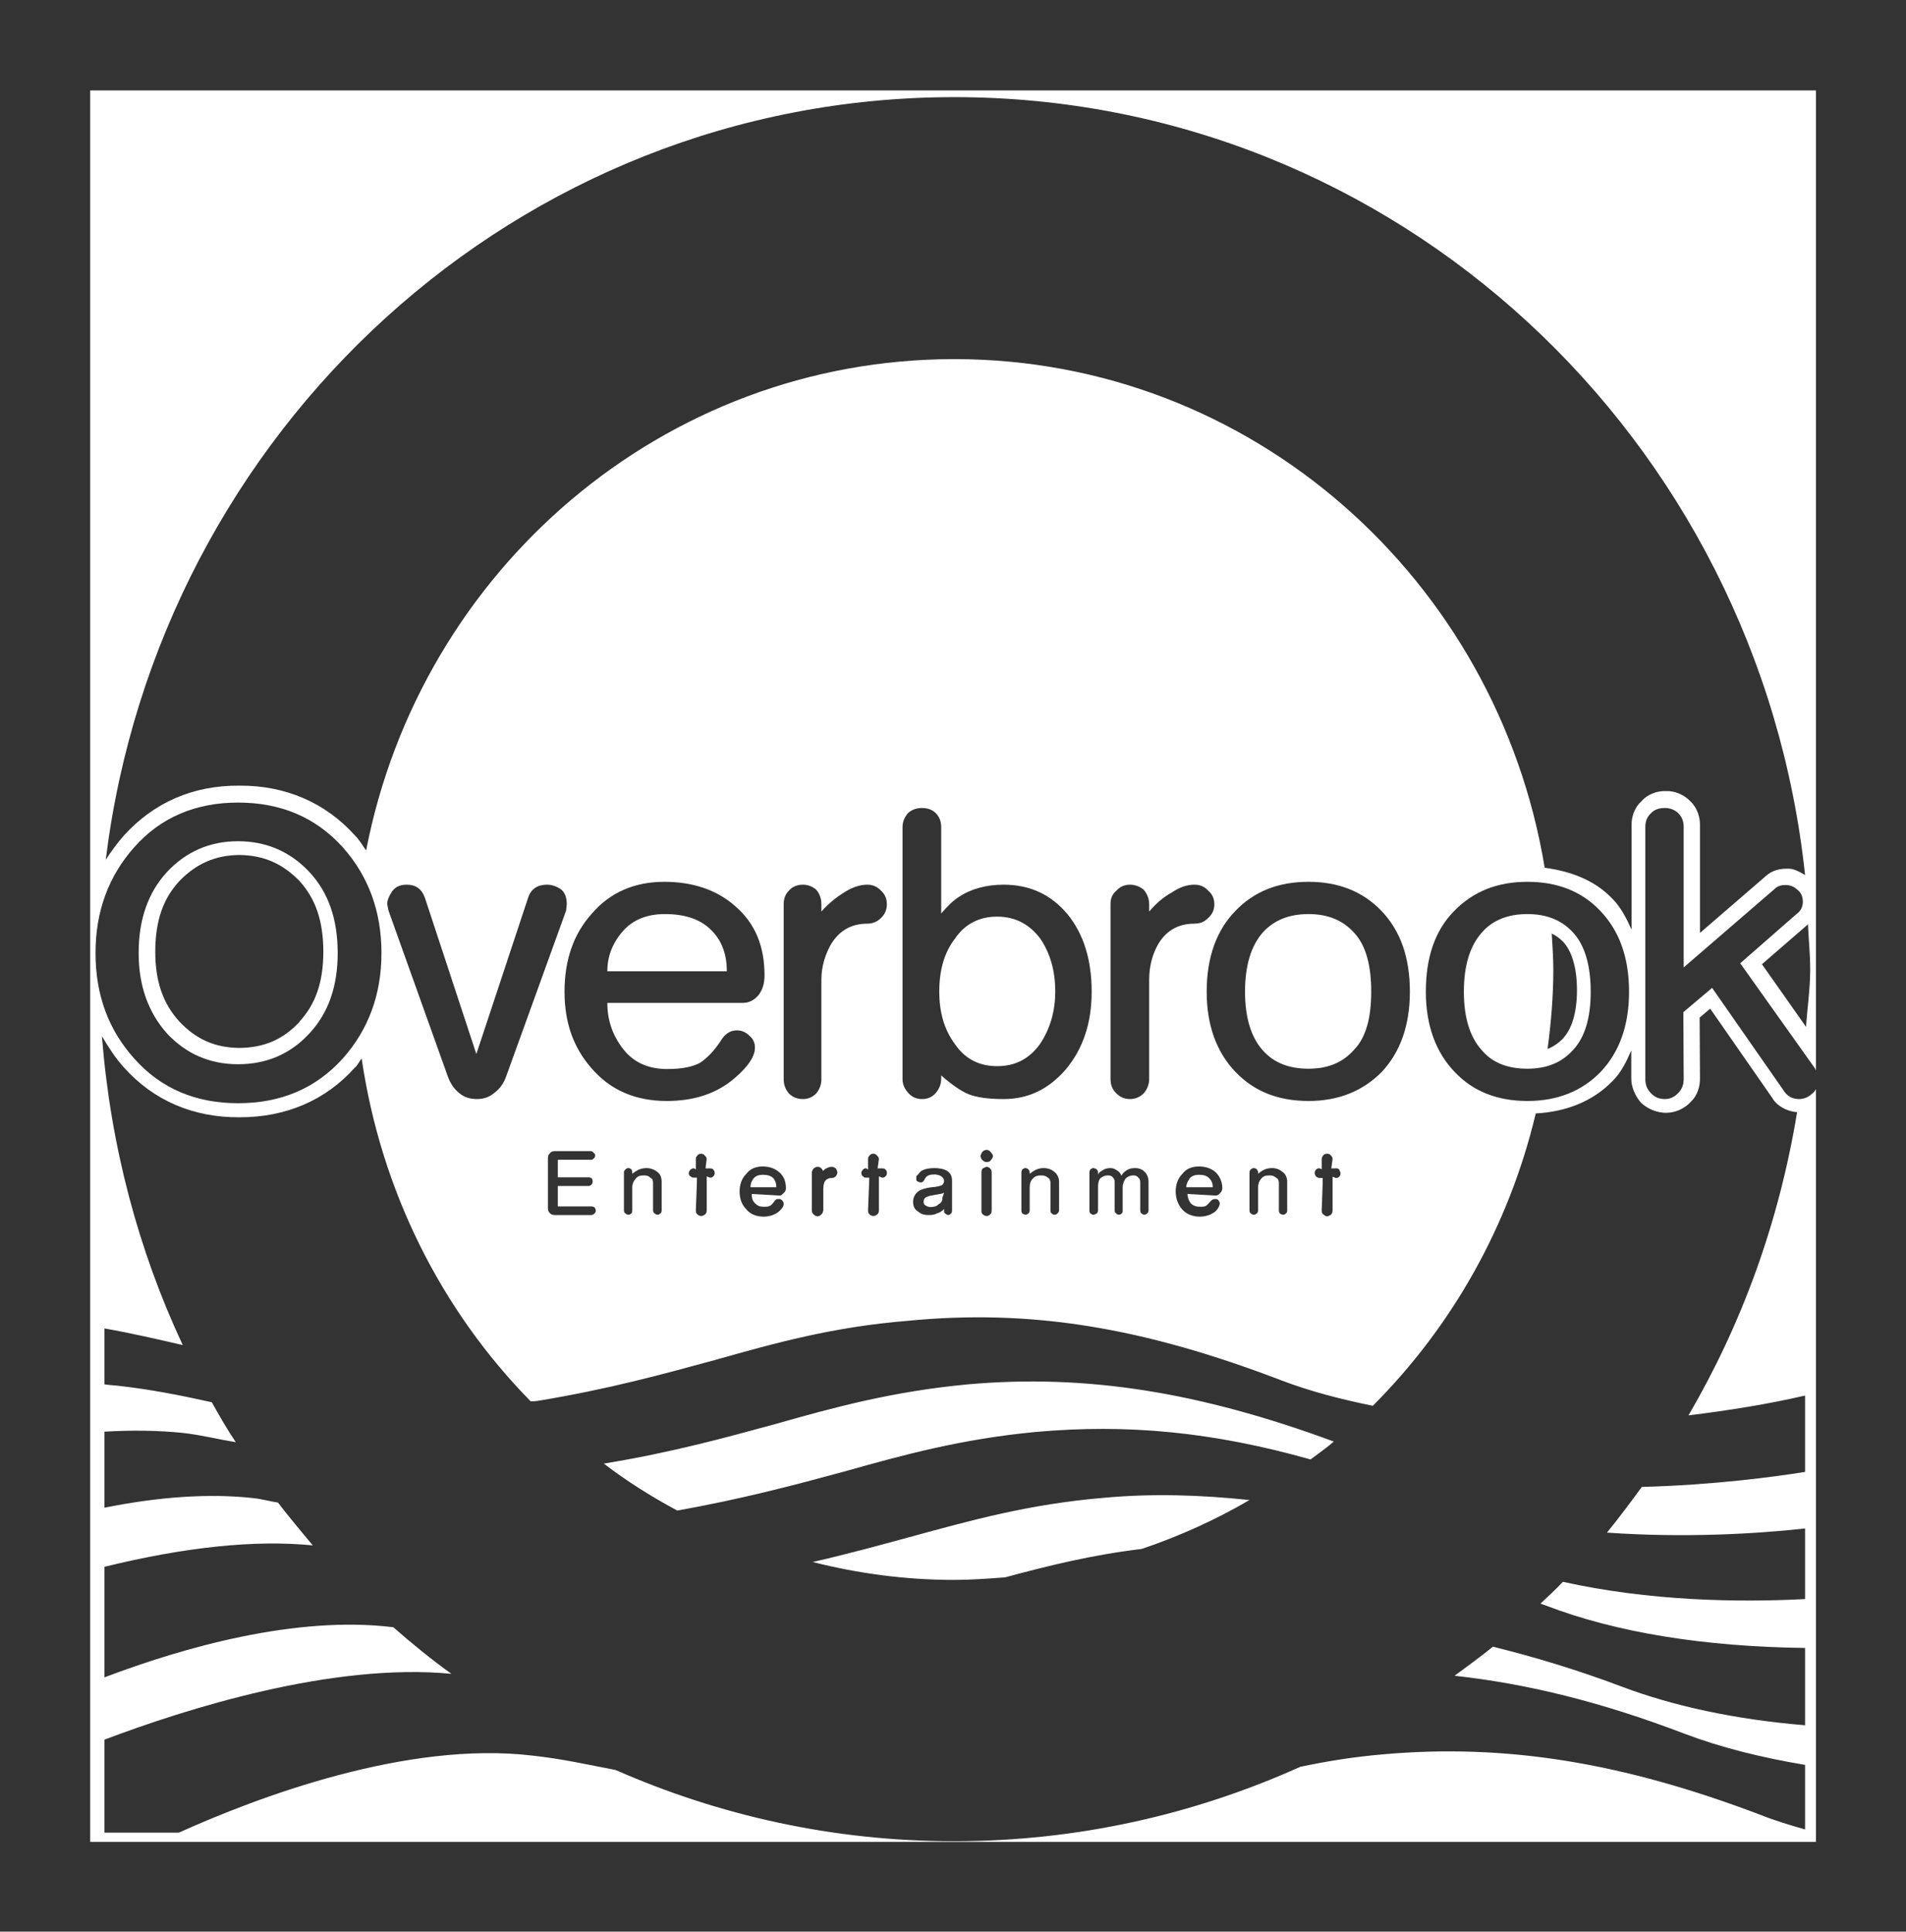
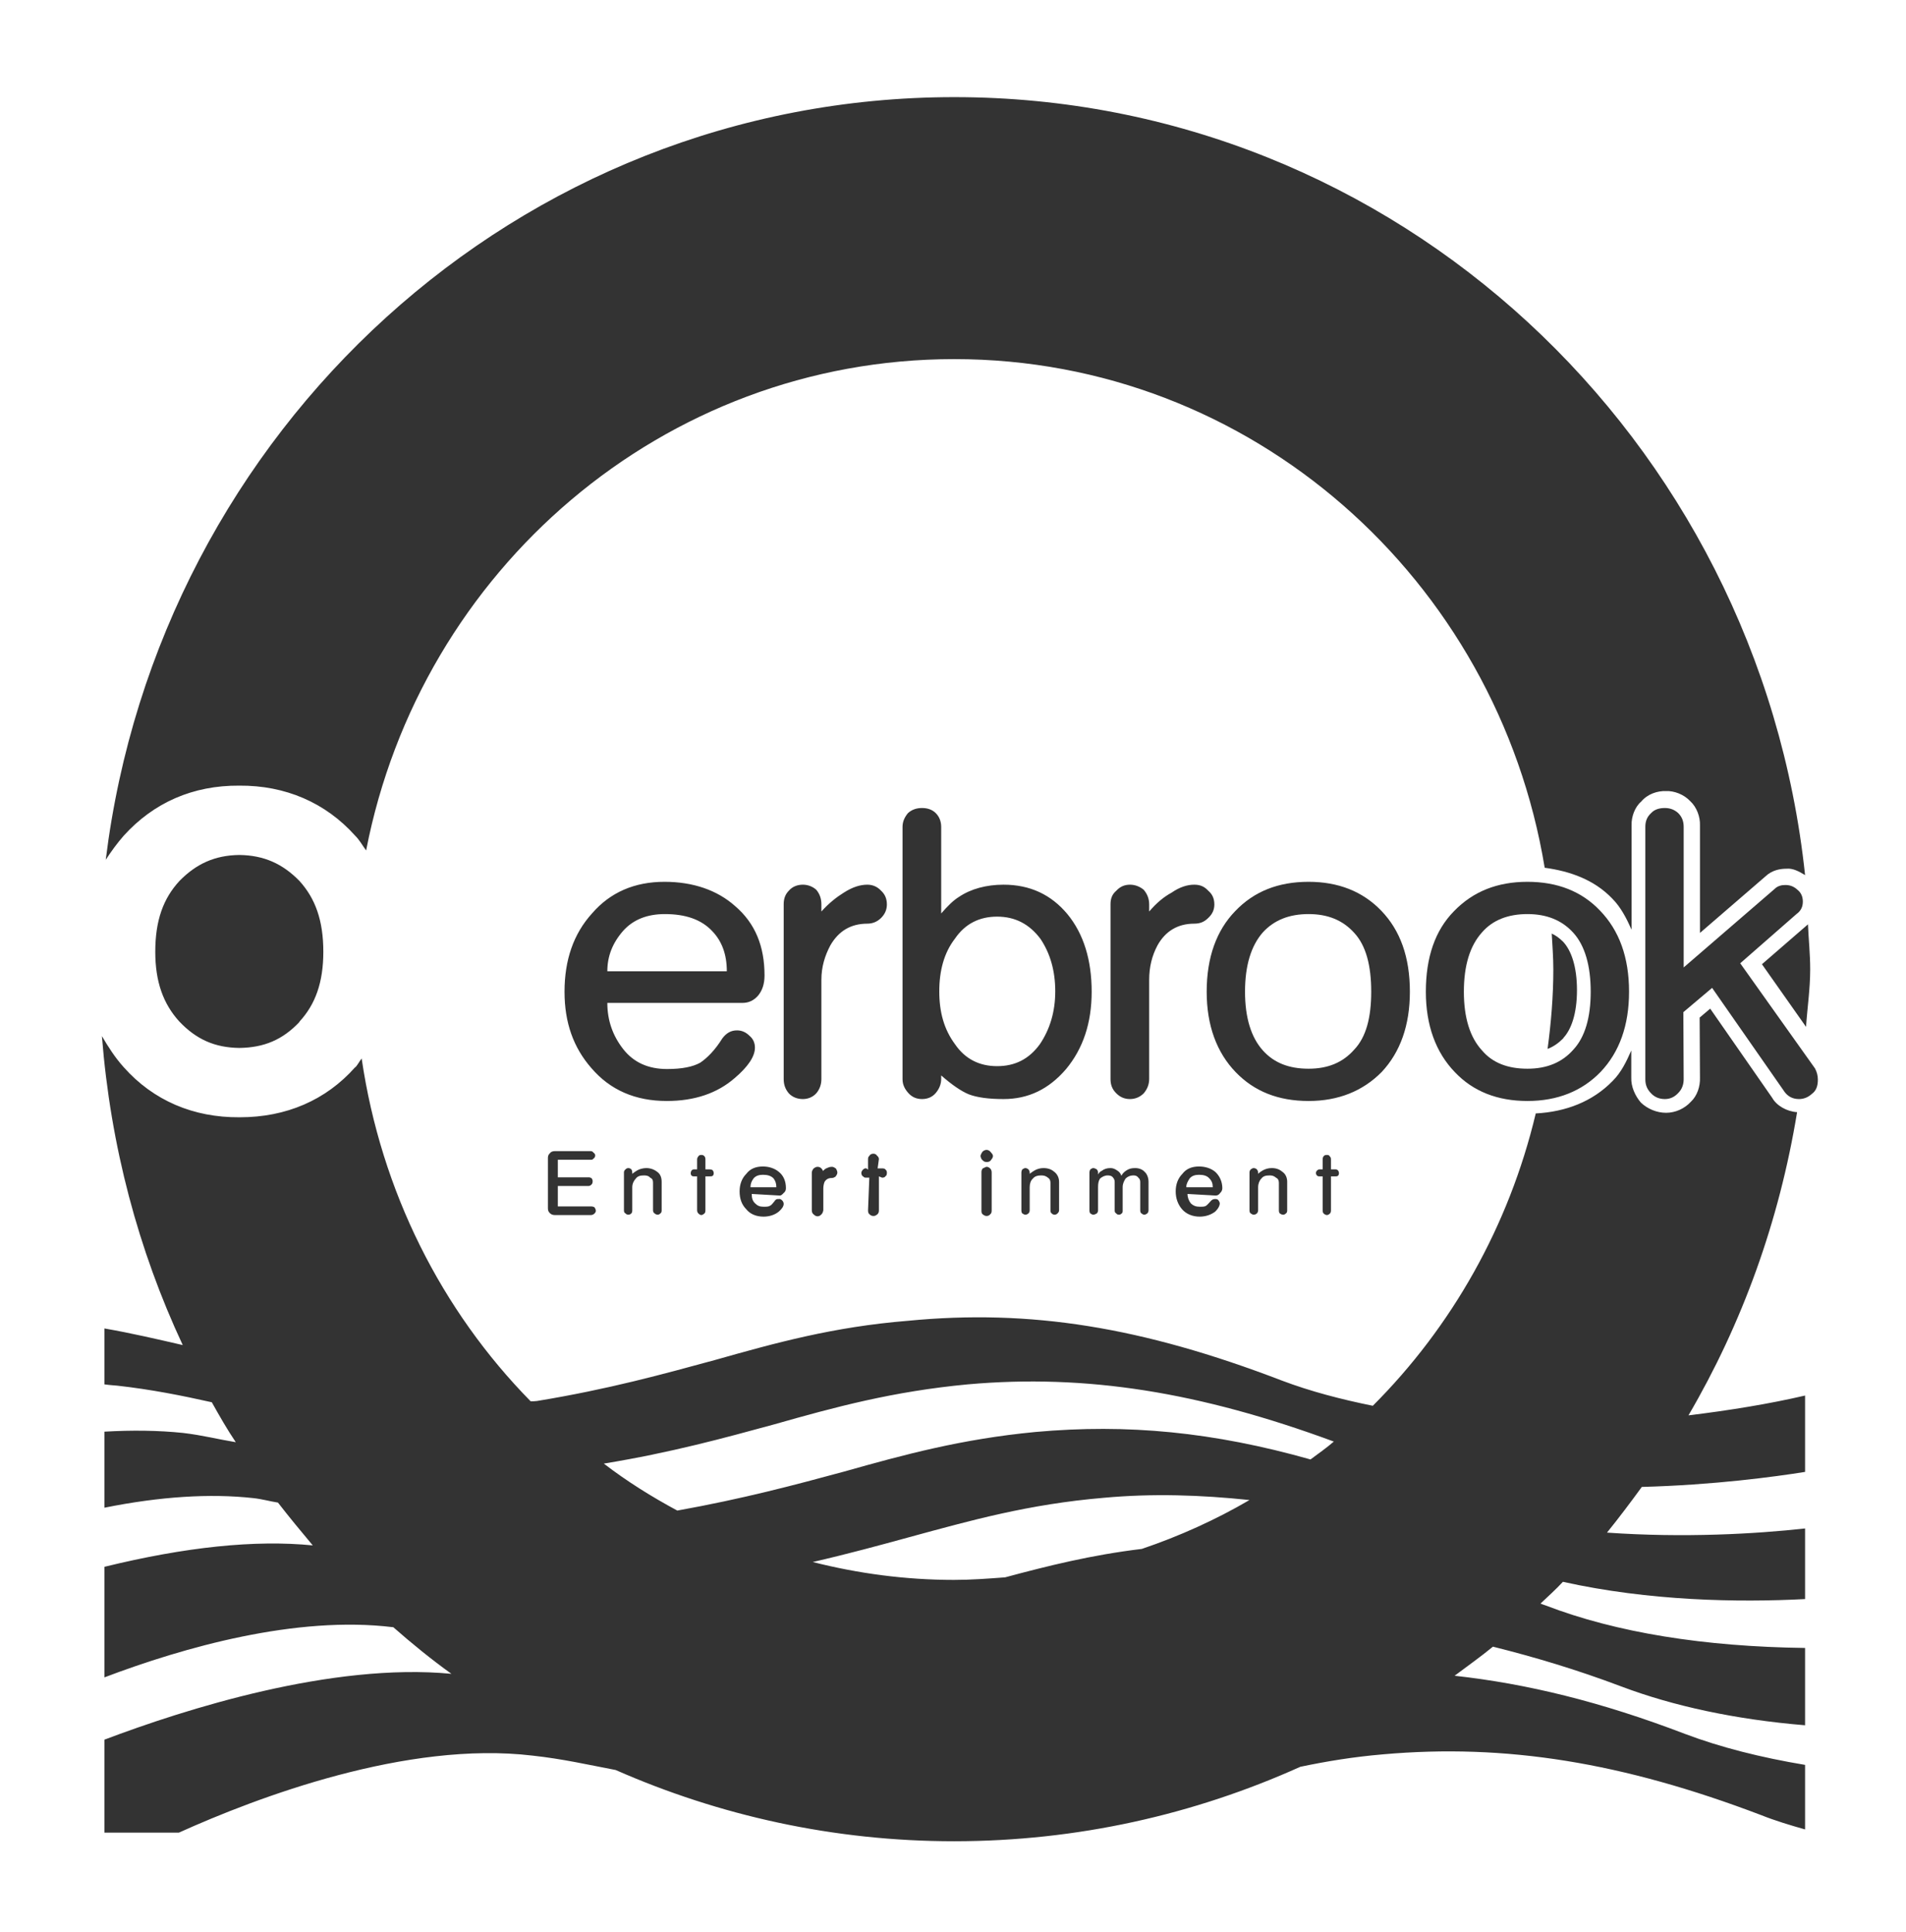
<svg xmlns="http://www.w3.org/2000/svg" xmlns:ns1="http://www.inkscape.org/namespaces/inkscape" xmlns:ns2="http://sodipodi.sourceforge.net/DTD/sodipodi-0.dtd" width="493.375" height="500" id="svg8587" version="1.1" ns1:version="0.48.4 r9939" ns2:docname="Neues Dokument 6">
  <defs id="defs8589" />
  <ns2:namedview id="base" pagecolor="#ffffff" bordercolor="#666666" borderopacity="1.0" ns1:pageopacity="0.0" ns1:pageshadow="2" ns1:zoom="1.55" ns1:cx="246.68772" ns1:cy="250" ns1:document-units="px" ns1:current-layer="layer1" showgrid="false" fit-margin-top="0" fit-margin-left="0" fit-margin-right="0" fit-margin-bottom="0" ns1:window-width="1680" ns1:window-height="990" ns1:window-x="-4" ns1:window-y="-4" ns1:window-maximized="1" />
  <g ns1:label="Ebene 1" ns1:groupmode="layer" id="layer1" transform="translate(-190.557,29.573)">
    <g id="g2054" transform="matrix(82.699,0,0,-82.699,646.644,220.013)" style="fill:#333333">
      <path ns1:connector-curvature="0" d="m 0,0 0.138,-0.196 c 0.004,0.06 0.013,0.118 0.013,0.18 0,0.048 -0.005,0.094 -0.007,0.141 L 0.143,0.124 0,0 z m -0.671,-0.265 c 0.019,0.007 0.035,0.019 0.049,0.033 l 0.001,0.002 c 0.024,0.026 0.042,0.075 0.042,0.149 0,0.074 -0.018,0.124 -0.043,0.151 -0.011,0.011 -0.023,0.02 -0.036,0.026 0.002,-0.037 0.005,-0.074 0.005,-0.112 0,-0.084 -0.007,-0.167 -0.018,-0.249 m -4.095,0.003 c 0.078,0.001 0.136,0.026 0.188,0.081 l 0,0.001 c 0.05,0.054 0.075,0.123 0.075,0.219 0,0.098 -0.025,0.167 -0.075,0.222 -0.052,0.053 -0.11,0.08 -0.188,0.081 C -4.843,0.341 -4.901,0.314 -4.953,0.261 -5.004,0.206 -5.029,0.137 -5.029,0.039 c 0,-0.094 0.025,-0.163 0.075,-0.218 0.053,-0.056 0.111,-0.082 0.188,-0.083" style="fill:#333333;fill-opacity:1;fill-rule:nonzero;stroke:none" id="path2056" />
    </g>
    <g id="g2058" transform="matrix(82.699,0,0,-82.699,252.499,173.784)" style="fill:#333333">
      <path ns1:connector-curvature="0" d="m 0,0 c 0.144,0.001 0.27,-0.053 0.363,-0.157 0.014,-0.014 0.023,-0.031 0.034,-0.046 0.17,0.877 0.929,1.538 1.841,1.538 0.93,0 1.699,-0.689 1.848,-1.592 0.081,-0.011 0.155,-0.038 0.211,-0.096 0.027,-0.027 0.045,-0.062 0.061,-0.098 l 0,0.327 c -10e-4,0.026 0.01,0.057 0.03,0.074 0.02,0.024 0.051,0.034 0.078,0.033 0.025,0.001 0.055,-0.01 0.075,-0.031 0.021,-0.019 0.032,-0.05 0.031,-0.076 l 0,-0.337 0.205,0.177 c 0.021,0.02 0.047,0.024 0.066,0.024 0.02,0.002 0.04,-0.009 0.058,-0.02 -0.145,1.368 -1.281,2.435 -2.663,2.435 -1.366,0 -2.49,-1.042 -2.656,-2.387 0.017,0.026 0.035,0.051 0.056,0.075 C -0.268,-0.053 -0.145,0.001 0,0 M 3.353,-2.109 C 3.049,-2.023 2.78,-1.997 2.492,-2.023 2.261,-2.045 2.081,-2.094 1.893,-2.147 1.738,-2.189 1.577,-2.232 1.371,-2.269 c -0.08,0.043 -0.157,0.091 -0.23,0.147 0.213,0.035 0.376,0.08 0.534,0.123 0.19,0.054 0.371,0.103 0.605,0.125 0.371,0.033 0.726,-0.024 1.146,-0.179 C 3.403,-2.073 3.377,-2.091 3.353,-2.109 M 2.825,-2.389 C 2.667,-2.408 2.531,-2.442 2.397,-2.478 2.344,-2.482 2.291,-2.486 2.237,-2.486 c -0.152,0 -0.3,0.02 -0.442,0.056 0.109,0.025 0.208,0.052 0.303,0.078 0.191,0.052 0.372,0.103 0.608,0.123 0.153,0.014 0.303,0.009 0.456,-0.007 C 3.056,-2.298 2.943,-2.349 2.825,-2.389 m 2.076,0.241 0,0.239 C 4.789,-1.935 4.667,-1.955 4.536,-1.971 c 0.168,0.287 0.284,0.607 0.34,0.949 -0.032,0.002 -0.064,0.02 -0.078,0.045 L 4.604,-0.698 4.571,-0.726 4.572,-0.914 C 4.573,-0.942 4.563,-0.971 4.544,-0.989 4.524,-1.011 4.495,-1.024 4.466,-1.024 c -0.029,0 -0.058,0.012 -0.079,0.032 -0.018,0.021 -0.031,0.05 -0.03,0.078 l 0,0.085 C 4.342,-0.863 4.326,-0.897 4.299,-0.924 4.236,-0.989 4.152,-1.021 4.058,-1.026 3.974,-1.379 3.795,-1.694 3.548,-1.941 3.449,-1.921 3.353,-1.896 3.263,-1.862 2.825,-1.694 2.475,-1.638 2.093,-1.675 1.859,-1.694 1.679,-1.744 1.488,-1.798 1.326,-1.842 1.157,-1.889 0.932,-1.926 0.925,-1.927 0.919,-1.927 0.912,-1.927 0.633,-1.643 0.444,-1.27 0.383,-0.854 0.376,-0.863 0.371,-0.873 0.364,-0.881 l -0.001,0 C 0.271,-0.985 0.146,-1.038 0.002,-1.038 l -0.002,0 c -0.143,-10e-4 -0.269,0.052 -0.362,0.157 -0.027,0.03 -0.048,0.063 -0.068,0.097 0.027,-0.344 0.114,-0.67 0.253,-0.967 -0.078,0.018 -0.159,0.037 -0.245,0.052 l 0,-0.175 c 0.013,-0.002 0.04,-0.004 0.04,-0.004 0.107,-0.012 0.202,-0.031 0.296,-0.052 0.024,-0.043 0.048,-0.085 0.075,-0.125 -0.055,0.009 -0.105,0.022 -0.165,0.029 -0.077,0.008 -0.16,0.009 -0.246,0.004 l 0,-0.238 c 0.174,0.035 0.331,0.045 0.466,0.03 0.028,-0.003 0.051,-0.01 0.077,-0.014 0.035,-0.045 0.072,-0.09 0.109,-0.134 -0.181,0.018 -0.399,-0.005 -0.652,-0.067 l 0,-0.346 c 0.248,0.094 0.6,0.194 0.903,0.157 l 0.001,0 C 0.54,-2.685 0.6,-2.734 0.664,-2.78 0.29,-2.744 -0.171,-2.891 -0.422,-2.986 l 0,-0.291 0.233,0 c 0.246,0.111 0.714,0.288 1.107,0.241 0.093,-0.01 0.176,-0.029 0.26,-0.045 0.325,-0.143 0.683,-0.223 1.059,-0.223 0.387,0 0.753,0.084 1.084,0.233 0.081,0.017 0.165,0.031 0.259,0.039 0.384,0.034 0.749,-0.025 1.183,-0.19 0.045,-0.018 0.092,-0.032 0.138,-0.045 l 0,0.202 c -0.138,0.023 -0.265,0.055 -0.376,0.097 -0.264,0.101 -0.495,0.157 -0.721,0.182 0.04,0.03 0.081,0.059 0.12,0.091 0.128,-0.032 0.26,-0.071 0.403,-0.125 0.162,-0.061 0.356,-0.103 0.574,-0.121 l 0,0.242 c -0.316,0.004 -0.591,0.048 -0.812,0.133 -0.005,0.002 -0.01,0.003 -0.016,0.006 0.023,0.022 0.048,0.044 0.07,0.068 0.27,-0.06 0.548,-0.065 0.758,-0.054 l 0,0.221 c -0.154,-0.017 -0.378,-0.03 -0.62,-0.013 0.038,0.047 0.074,0.095 0.109,0.143 0.227,0.006 0.417,0.032 0.511,0.047" style="fill:#333333;fill-opacity:1;fill-rule:nonzero;stroke:none" id="path2060" />
    </g>
    <g id="g2062" transform="matrix(82.699,0,0,-82.699,279.293,244.409)" style="fill:#333333">
-       <path ns1:connector-curvature="0" d="M 0,0 C 0.08,0.09 0.121,0.2 0.121,0.33 0.121,0.461 0.08,0.571 0,0.661 c -0.085,0.094 -0.194,0.14 -0.328,0.14 -0.132,0 -0.242,-0.046 -0.325,-0.14 -0.08,-0.09 -0.121,-0.2 -0.121,-0.331 0,-0.132 0.041,-0.241 0.121,-0.33 0.083,-0.094 0.193,-0.14 0.325,-0.14 0.134,0 0.243,0.046 0.328,0.14 m -0.105,0.078 c -0.059,-0.064 -0.134,-0.096 -0.223,-0.096 -0.089,0 -0.163,0.033 -0.222,0.096 -0.059,0.066 -0.089,0.15 -0.089,0.252 0,0.106 0.03,0.19 0.089,0.254 0.059,0.063 0.133,0.096 0.222,0.096 0.089,0 0.164,-0.033 0.223,-0.096 0.06,-0.064 0.089,-0.148 0.089,-0.254 0,-0.104 -0.029,-0.188 -0.089,-0.252 M 0.42,-0.127 c -0.022,0 -0.041,0.006 -0.056,0.019 -0.015,0.012 -0.027,0.029 -0.035,0.051 l -0.186,0.52 -0.004,0.02 c 0,0.013 0.006,0.026 0.016,0.041 0.011,0.014 0.025,0.02 0.045,0.02 0.028,0 0.047,-0.013 0.057,-0.041 L 0.418,0.014 0.58,0.503 c 0.009,0.028 0.03,0.041 0.059,0.041 0.014,0 0.027,-0.004 0.042,-0.013 0.014,-0.01 0.02,-0.027 0.02,-0.048 L 0.699,0.463 0.511,-0.057 C 0.503,-0.079 0.491,-0.095 0.475,-0.107 0.459,-0.121 0.441,-0.127 0.42,-0.127" style="fill:#333333;fill-opacity:1;fill-rule:nonzero;stroke:none" id="path2064" />
-     </g>
+       </g>
    <g id="g2066" transform="matrix(82.699,0,0,-82.699,386.802,228.118)" style="fill:#333333">
      <path ns1:connector-curvature="0" d="m 0,0 c 0.013,0.016 0.02,0.036 0.02,0.063 0,0.091 -0.029,0.163 -0.092,0.217 -0.056,0.05 -0.132,0.076 -0.221,0.076 -0.094,0 -0.17,-0.033 -0.227,-0.099 -0.058,-0.064 -0.086,-0.146 -0.086,-0.245 0,-0.097 0.028,-0.175 0.084,-0.239 0.059,-0.069 0.138,-0.103 0.236,-0.103 0.087,0 0.158,0.024 0.213,0.072 0.041,0.035 0.063,0.067 0.063,0.095 0,0.015 -0.006,0.028 -0.017,0.037 -0.011,0.011 -0.024,0.017 -0.039,0.017 -0.019,0 -0.033,-0.008 -0.046,-0.025 -0.023,-0.037 -0.047,-0.061 -0.069,-0.076 -0.023,-0.013 -0.057,-0.02 -0.104,-0.02 -0.058,0 -0.104,0.02 -0.137,0.062 -0.033,0.042 -0.05,0.09 -0.05,0.145 l 0.423,0 C -0.03,-0.023 -0.014,-0.016 0,0 M -0.144,0.202 C -0.113,0.17 -0.098,0.128 -0.098,0.076 l -0.374,0 c 0,0.047 0.016,0.088 0.049,0.126 0.032,0.036 0.076,0.053 0.131,0.053 0.065,0 0.114,-0.017 0.148,-0.053 m 0.342,-0.153 0,-0.31 c 0,-0.017 -0.005,-0.032 -0.016,-0.045 -0.011,-0.012 -0.026,-0.018 -0.042,-0.018 -0.017,0 -0.033,0.006 -0.044,0.018 -0.011,0.013 -0.016,0.027 -0.016,0.045 l 0,0.547 c 0,0.017 0.005,0.031 0.016,0.042 0.011,0.013 0.027,0.019 0.044,0.019 0.016,0 0.031,-0.006 0.042,-0.016 C 0.193,0.318 0.198,0.303 0.198,0.285 l 0,-0.022 C 0.222,0.29 0.247,0.309 0.268,0.322 0.296,0.34 0.32,0.347 0.342,0.347 0.358,0.347 0.373,0.341 0.385,0.328 0.397,0.317 0.403,0.303 0.403,0.285 0.403,0.269 0.397,0.255 0.385,0.243 0.373,0.231 0.358,0.225 0.342,0.225 0.29,0.225 0.252,0.202 0.226,0.157 0.209,0.125 0.198,0.09 0.198,0.049 m 0.461,-0.358 c 0.026,-0.01 0.062,-0.015 0.109,-0.015 0.078,0 0.142,0.031 0.196,0.094 0.053,0.064 0.08,0.144 0.08,0.242 0,0.099 -0.025,0.181 -0.076,0.243 C 0.917,0.316 0.851,0.347 0.768,0.347 0.715,0.347 0.666,0.334 0.629,0.309 0.611,0.298 0.594,0.281 0.573,0.257 l 0,0.271 C 0.573,0.545 0.567,0.56 0.556,0.571 0.545,0.582 0.53,0.587 0.513,0.587 0.496,0.587 0.481,0.582 0.469,0.571 0.459,0.559 0.452,0.545 0.452,0.528 l 0,-0.79 c 0,-0.017 0.007,-0.031 0.019,-0.044 0.011,-0.012 0.025,-0.018 0.042,-0.018 0.017,0 0.032,0.006 0.043,0.019 0.011,0.013 0.017,0.028 0.017,0.044 l 0,0.011 c 0.033,-0.029 0.062,-0.049 0.086,-0.059 m 0.223,0.157 C 0.848,-0.199 0.804,-0.221 0.748,-0.221 c -0.055,0 -0.1,0.022 -0.132,0.069 -0.034,0.046 -0.049,0.1 -0.049,0.165 0,0.065 0.015,0.121 0.049,0.165 0.032,0.047 0.077,0.069 0.132,0.069 0.056,0 0.101,-0.023 0.136,-0.07 C 0.914,0.132 0.93,0.078 0.93,0.013 0.93,-0.051 0.913,-0.106 0.882,-0.152 m 0.342,0.201 0,-0.31 c 0,-0.017 -0.006,-0.032 -0.017,-0.045 -0.012,-0.012 -0.027,-0.018 -0.043,-0.018 -0.017,0 -0.031,0.006 -0.043,0.018 -0.013,0.013 -0.018,0.027 -0.018,0.045 l 0,0.547 c 0,0.017 0.005,0.031 0.018,0.042 0.012,0.013 0.026,0.019 0.043,0.019 0.016,0 0.031,-0.006 0.043,-0.016 C 1.218,0.318 1.224,0.303 1.224,0.285 l 0,-0.022 C 1.247,0.29 1.27,0.309 1.294,0.322 1.32,0.34 1.344,0.347 1.365,0.347 1.384,0.347 1.397,0.341 1.409,0.328 1.422,0.317 1.428,0.303 1.428,0.285 1.428,0.269 1.422,0.255 1.409,0.243 1.397,0.231 1.384,0.225 1.365,0.225 1.314,0.225 1.275,0.202 1.25,0.157 1.233,0.125 1.224,0.09 1.224,0.049" style="fill:#333333;fill-opacity:1;fill-rule:nonzero;stroke:none" id="path2068" />
    </g>
    <g id="g2070" transform="matrix(82.699,0,0,-82.699,548.232,247.883)" style="fill:#333333">
      <path ns1:connector-curvature="0" d="m 0,0 c 0.058,0.062 0.088,0.146 0.088,0.251 0,0.108 -0.03,0.192 -0.09,0.254 -0.058,0.06 -0.134,0.09 -0.227,0.09 -0.095,0 -0.171,-0.03 -0.23,-0.092 -0.058,-0.06 -0.089,-0.144 -0.089,-0.252 0,-0.105 0.031,-0.19 0.091,-0.252 0.058,-0.06 0.133,-0.09 0.228,-0.09 0.093,0 0.17,0.031 0.229,0.091 M -0.086,0.07 C -0.122,0.029 -0.169,0.01 -0.229,0.01 c -0.061,0 -0.108,0.018 -0.143,0.057 -0.037,0.041 -0.056,0.103 -0.056,0.184 0,0.082 0.019,0.144 0.056,0.186 0.035,0.038 0.082,0.057 0.143,0.057 0.06,0 0.107,-0.019 0.143,-0.059 0.037,-0.04 0.053,-0.103 0.053,-0.184 0,-0.081 -0.016,-0.142 -0.053,-0.181 M 0.685,0 c 0.059,0.062 0.089,0.146 0.089,0.251 0,0.108 -0.031,0.192 -0.091,0.254 -0.057,0.06 -0.133,0.09 -0.227,0.09 -0.094,0 -0.17,-0.03 -0.23,-0.092 C 0.167,0.443 0.138,0.359 0.138,0.251 c 0,-0.105 0.031,-0.19 0.091,-0.252 0.057,-0.06 0.133,-0.09 0.227,-0.09 0.094,0 0.171,0.031 0.229,0.091 M 0.6,0.07 C 0.564,0.029 0.516,0.01 0.456,0.01 0.395,0.01 0.347,0.028 0.314,0.067 0.276,0.108 0.257,0.17 0.257,0.251 c 0,0.082 0.019,0.144 0.057,0.186 0.033,0.038 0.081,0.057 0.142,0.057 0.06,0 0.108,-0.019 0.144,-0.059 C 0.636,0.395 0.654,0.332 0.654,0.251 0.654,0.17 0.636,0.109 0.6,0.07 M 0.945,0.327 1.23,0.573 C 1.239,0.582 1.251,0.585 1.263,0.585 1.277,0.585 1.289,0.581 1.3,0.571 1.312,0.562 1.318,0.549 1.318,0.533 1.318,0.517 1.312,0.504 1.298,0.494 L 1.122,0.34 1.356,0.011 C 1.362,0 1.365,-0.012 1.365,-0.024 1.365,-0.044 1.36,-0.059 1.346,-0.069 1.334,-0.08 1.32,-0.085 1.306,-0.085 c -0.022,0 -0.038,0.01 -0.049,0.028 l -0.223,0.32 -0.09,-0.076 0.001,-0.21 c 0,-0.016 -0.005,-0.031 -0.017,-0.043 -0.012,-0.013 -0.026,-0.019 -0.042,-0.019 -0.017,0 -0.032,0.006 -0.043,0.018 -0.013,0.013 -0.018,0.027 -0.018,0.044 l 0,0.79 c 0,0.017 0.005,0.031 0.018,0.043 0.01,0.011 0.025,0.016 0.043,0.016 0.016,0 0.03,-0.005 0.042,-0.016 C 0.94,0.798 0.945,0.784 0.945,0.767 l 0,-0.44 z m -3.42,-0.775 -0.114,0 c -0.006,0 -0.011,0.002 -0.015,0.006 -0.004,0.004 -0.006,0.008 -0.006,0.015 l 0,0.158 c 0,0.006 0.002,0.011 0.006,0.014 0.003,0.005 0.009,0.007 0.015,0.007 l 0.113,0 c 0.003,0 0.006,-0.001 0.009,-0.005 0.003,-0.002 0.005,-0.005 0.005,-0.008 0,-0.005 -0.002,-0.008 -0.005,-0.01 -0.003,-0.004 -0.006,-0.004 -0.009,-0.004 l -0.103,0 0,-0.055 0.097,0 c 0.003,0 0.006,-0.001 0.009,-0.003 0.002,-0.003 0.003,-0.006 0.003,-0.009 0,-0.005 -10e-4,-0.008 -0.004,-0.011 -0.002,-0.002 -0.005,-0.004 -0.008,-0.004 l -0.097,0 0,-0.064 0.104,0 c 0.004,0 0.008,-0.001 0.011,-0.003 0.002,-0.003 0.004,-0.007 0.004,-0.011 0,-0.003 -0.002,-0.006 -0.004,-0.008 -0.003,-0.003 -0.007,-0.005 -0.011,-0.005" style="fill:#333333;fill-opacity:1;fill-rule:nonzero;stroke:none" id="path2072" />
    </g>
    <g id="g2074" transform="matrix(82.699,0,0,-82.699,357.858,272.775)" style="fill:#333333">
      <path ns1:connector-curvature="0" d="M 0,0 C 0.012,0 0.024,-0.004 0.033,-0.011 0.044,-0.018 0.048,-0.03 0.048,-0.043 l 0,-0.089 c 0,-0.005 -0.001,-0.008 -0.004,-0.01 -0.002,-0.002 -0.005,-0.004 -0.008,-0.004 -0.004,0 -0.008,0.002 -0.01,0.004 -0.003,0.002 -0.005,0.005 -0.005,0.01 l 0,0.086 c 0,0.008 -0.002,0.013 -0.009,0.016 -0.005,0.006 -0.012,0.007 -0.019,0.007 -0.012,0 -0.02,-0.002 -0.026,-0.01 -0.006,-0.006 -0.011,-0.016 -0.011,-0.027 l 0,-0.072 c 0,-0.005 -0.001,-0.008 -0.003,-0.01 -0.002,-0.002 -0.005,-0.004 -0.01,-0.004 -0.002,0 -0.007,0.002 -0.008,0.004 -0.004,0.002 -0.005,0.005 -0.005,0.01 l 0,0.119 c 0,0.002 0.001,0.006 0.005,0.009 0.001,0.002 0.006,0.004 0.008,0.004 0.005,0 0.008,-0.002 0.01,-0.004 0.002,-0.002 0.003,-0.007 0.003,-0.009 l 0,-0.005 c 0.006,0.005 0.011,0.008 0.016,0.011 C -0.021,-0.003 -0.01,0 0,0 m 0.185,0.027 0,-0.031 0.013,0 c 0.003,0 0.008,-0.001 0.01,-0.003 C 0.21,-0.01 0.211,-0.013 0.211,-0.015 0.211,-0.02 0.21,-0.022 0.208,-0.024 0.206,-0.026 0.201,-0.026 0.198,-0.026 l -0.013,0 0,-0.106 c 0,-0.005 -0.001,-0.008 -0.003,-0.01 -0.004,-0.003 -0.006,-0.005 -0.01,-0.005 -0.003,0 -0.006,0.002 -0.009,0.005 -0.002,0.002 -0.004,0.005 -0.004,0.01 l 0,0.106 -0.009,0 c -0.003,0 -0.005,0 -0.008,0.002 -0.002,0.002 -0.003,0.004 -0.003,0.009 0,0.002 0.001,0.005 0.003,0.008 0.003,0.002 0.004,0.003 0.008,0.003 l 0.009,0 0,0.031 c 0,0.005 0.002,0.007 0.004,0.01 0.003,0.004 0.006,0.004 0.009,0.004 0.004,0 0.006,0 0.01,-0.004 C 0.184,0.034 0.185,0.032 0.185,0.027 M 0.326,-0.06 c 0,0.01 0.003,0.019 0.01,0.028 0.007,0.008 0.017,0.011 0.029,0.011 0.014,0 0.025,-0.003 0.033,-0.011 0.006,-0.008 0.009,-0.016 0.009,-0.028 l -0.081,0 z M 0.43,-0.078 c 0.005,0.004 0.007,0.009 0.007,0.015 0,0.021 -0.007,0.039 -0.022,0.051 -0.013,0.011 -0.031,0.017 -0.05,0.017 -0.022,0 -0.04,-0.007 -0.052,-0.023 -0.014,-0.014 -0.021,-0.033 -0.021,-0.055 0,-0.022 0.006,-0.041 0.021,-0.056 0.012,-0.015 0.031,-0.023 0.054,-0.023 0.019,0 0.036,0.006 0.048,0.016 0.009,0.008 0.015,0.016 0.015,0.024 0,0.005 -0.003,0.009 -0.005,0.011 C 0.421,-0.097 0.417,-0.096 0.414,-0.097 0.408,-0.096 0.404,-0.099 0.401,-0.104 0.396,-0.11 0.392,-0.116 0.387,-0.118 0.382,-0.121 0.376,-0.121 0.367,-0.121 c -0.012,0 -0.019,0.003 -0.027,0.011 -0.008,0.008 -0.01,0.017 -0.01,0.029 l 0.088,-0.005 c 0.005,0 0.009,0.005 0.012,0.008 M 0.525,-0.146 C 0.52,-0.143 0.518,-0.138 0.518,-0.132 l 0,0.118 c 0,0.003 0.002,0.009 0.006,0.013 C 0.526,0 0.53,0.004 0.536,0.004 c 0.006,0 0.01,-0.003 0.012,-0.005 0.002,-0.002 0.004,-0.005 0.005,-0.008 0.003,0.003 0.006,0.006 0.01,0.008 0.005,0.002 0.01,0.005 0.018,0.005 0.005,0 0.009,-0.003 0.013,-0.006 0.001,-0.003 0.004,-0.007 0.004,-0.012 0,-0.005 -0.003,-0.009 -0.006,-0.013 C 0.589,-0.029 0.585,-0.031 0.581,-0.031 0.57,-0.031 0.563,-0.035 0.558,-0.043 0.555,-0.05 0.554,-0.058 0.554,-0.065 l 0,-0.067 C 0.553,-0.139 0.55,-0.143 0.548,-0.145 0.546,-0.147 0.542,-0.151 0.536,-0.151 c -0.006,0 -0.01,0.004 -0.011,0.005 m 0.174,0.001 c -0.004,0.003 -0.005,0.007 -0.005,0.013 l 0.004,0.102 -0.009,0 c -0.003,0 -0.008,0 -0.009,0.003 -0.005,0.002 -0.007,0.007 -0.007,0.012 0,0.003 0.002,0.007 0.005,0.01 0.003,0.003 0.007,0.005 0.011,0.004 l 0.005,-0.004 0,0.033 c 0,0.004 0.001,0.008 0.004,0.01 0.003,0.006 0.009,0.007 0.013,0.007 0.004,0 0.009,-0.002 0.011,-0.006 C 0.726,0.036 0.728,0.032 0.728,0.028 l -0.004,-0.029 0.014,0 c 0.003,0 0.008,0 0.011,-0.004 0.004,-0.003 0.004,-0.008 0.004,-0.01 0,-0.004 -0.001,-0.009 -0.004,-0.01 C 0.746,-0.03 0.741,-0.03 0.738,-0.03 l -0.01,0.004 0,-0.106 C 0.728,-0.138 0.727,-0.141 0.723,-0.145 0.72,-0.147 0.717,-0.15 0.711,-0.15 c -0.006,0 -0.01,0.003 -0.012,0.005" style="fill:#333333;fill-opacity:1;fill-rule:nonzero;stroke:none" id="path2076" />
    </g>
    <g id="g2078" transform="matrix(82.699,0,0,-82.699,371.09,284.767)" style="fill:#333333">
-       <path ns1:connector-curvature="0" d="m 0,0 c -0.004,0.003 -0.005,0.007 -0.005,0.013 l 0.004,0.102 -0.009,0 c -0.003,0 -0.008,0 -0.01,0.003 -0.005,0.002 -0.008,0.007 -0.007,0.012 0,0.003 0.002,0.007 0.005,0.01 0.004,0.003 0.008,0.005 0.012,0.004 l 0.005,-0.004 0,0.033 c 0,0.004 0.001,0.008 0.004,0.01 C 0.002,0.189 0.008,0.19 0.012,0.19 0.015,0.19 0.021,0.188 0.023,0.184 0.027,0.181 0.029,0.177 0.029,0.173 l -0.004,-0.029 0.014,0 c 0.003,0 0.008,0 0.011,-0.004 C 0.053,0.137 0.054,0.132 0.054,0.13 0.054,0.126 0.053,0.121 0.05,0.12 0.047,0.115 0.041,0.115 0.039,0.115 l -0.01,0.004 0,-0.106 C 0.029,0.007 0.028,0.004 0.024,0 0.021,-0.002 0.017,-0.005 0.012,-0.005 0.006,-0.005 0.002,-0.002 0,0 M 0.767,0.053 C 0.767,0.042 0.763,0.036 0.755,0.032 0.75,0.026 0.741,0.023 0.729,0.023 0.724,0.023 0.718,0.025 0.714,0.028 0.709,0.031 0.708,0.034 0.708,0.039 0.708,0.05 0.713,0.054 0.727,0.058 0.736,0.06 0.749,0.062 0.765,0.065 L 0.772,0.068 0.767,0.053 z M 0.782,0.136 C 0.772,0.142 0.758,0.145 0.742,0.145 0.724,0.145 0.712,0.142 0.702,0.137 0.696,0.133 0.691,0.125 0.685,0.119 c 0,-0.004 0,-0.006 0,-0.008 0,-0.003 0,-0.006 0.004,-0.008 C 0.693,0.102 0.695,0.1 0.699,0.1 0.703,0.1 0.706,0.102 0.708,0.105 0.712,0.111 0.715,0.117 0.718,0.119 0.723,0.123 0.73,0.125 0.742,0.125 0.749,0.125 0.757,0.123 0.762,0.12 0.768,0.116 0.772,0.111 0.772,0.105 0.772,0.099 0.769,0.095 0.766,0.092 0.761,0.089 0.749,0.086 0.733,0.085 0.716,0.083 0.702,0.079 0.694,0.074 0.682,0.066 0.675,0.054 0.675,0.039 0.675,0.025 0.68,0.015 0.692,0.008 0.7,0.001 0.71,-0.002 0.723,-0.002 c 0.01,0 0.02,0.001 0.026,0.005 0.008,0.002 0.016,0.006 0.023,0.014 l 0,-0.005 c 0,-0.004 0,-0.007 0.003,-0.009 0.004,-0.002 0.006,-0.005 0.01,-0.005 0.004,0 0.006,0.003 0.009,0.005 0.002,0.002 0.003,0.005 0.003,0.009 l 0,0.093 c 0,0.014 -0.004,0.023 -0.015,0.031 m 0.136,-0.005 0,-0.119 C 0.918,0.008 0.917,0.005 0.915,0.003 0.913,0 0.91,-0.002 0.905,-0.002 0.903,-0.002 0.899,0 0.896,0.003 0.893,0.005 0.892,0.008 0.892,0.012 l 0,0.119 c 0,0.002 0.001,0.006 0.004,0.009 0.003,0.002 0.007,0.005 0.009,0.005 0.005,0 0.008,-0.003 0.01,-0.005 C 0.917,0.138 0.918,0.133 0.918,0.131 M 0.89,0.183 c 0,0.004 0.002,0.007 0.005,0.01 0.003,0.003 0.007,0.005 0.01,0.005 0.005,0 0.008,-0.002 0.011,-0.005 C 0.918,0.19 0.92,0.187 0.92,0.183 0.92,0.178 0.918,0.175 0.916,0.171 0.913,0.169 0.91,0.167 0.905,0.167 0.903,0.167 0.899,0.169 0.896,0.171 0.892,0.174 0.89,0.178 0.89,0.183" style="fill:#333333;fill-opacity:1;fill-rule:nonzero;stroke:none" id="path2080" />
-     </g>
+       </g>
    <g id="g2082" transform="matrix(82.699,0,0,-82.699,445.932,271.204)" style="fill:#333333">
      <path ns1:connector-curvature="0" d="m 0,0 c -0.004,0 -0.008,0.001 -0.012,0.005 -0.004,0.003 -0.006,0.008 -0.007,0.014 0.001,0.005 0.003,0.008 0.006,0.013 C -0.01,0.035 -0.005,0.038 0,0.038 0.005,0.038 0.01,0.035 0.013,0.031 0.016,0.027 0.02,0.024 0.02,0.019 0.02,0.013 0.016,0.009 0.013,0.005 0.01,0.001 0.005,0 0.001,0 L 0,0 z m -0.012,-0.164 c -0.004,0.004 -0.004,0.007 -0.004,0.013 l 0,0.118 c 0,0.004 0,0.008 0.004,0.013 0.004,0.001 0.007,0.004 0.012,0.005 0.006,0 0.01,-0.004 0.012,-0.006 0.003,-0.003 0.004,-0.008 0.004,-0.012 l 0,-0.118 c 0,-0.006 -0.001,-0.01 -0.004,-0.012 C 0.01,-0.166 0.006,-0.169 0,-0.169 c -0.005,0 -0.009,0.003 -0.012,0.005 m 0.19,0.145 c 0.014,0 0.025,-0.004 0.033,-0.011 0.01,-0.007 0.016,-0.019 0.016,-0.032 l 0,-0.089 c 0,-0.005 -0.003,-0.008 -0.005,-0.01 C 0.22,-0.163 0.217,-0.165 0.213,-0.165 0.209,-0.165 0.206,-0.163 0.204,-0.161 0.201,-0.159 0.2,-0.156 0.2,-0.151 l 0,0.086 c 0,0.008 -0.003,0.013 -0.008,0.016 -0.007,0.006 -0.014,0.007 -0.021,0.007 -0.01,0 -0.02,-0.002 -0.026,-0.01 -0.007,-0.006 -0.01,-0.016 -0.01,-0.027 l 0,-0.072 c 0,-0.005 -0.002,-0.008 -0.004,-0.01 -0.003,-0.002 -0.005,-0.004 -0.01,-0.004 -0.002,0 -0.006,0.002 -0.009,0.004 -0.002,0.002 -0.003,0.005 -0.003,0.01 l 0,0.119 c 0,0.002 0.001,0.006 0.003,0.009 0.003,0.002 0.007,0.004 0.009,0.004 0.005,0 0.007,-0.002 0.01,-0.004 0.002,-0.002 0.004,-0.007 0.004,-0.009 l 0,-0.005 c 0.006,0.005 0.011,0.008 0.016,0.011 0.007,0.004 0.017,0.007 0.027,0.007 m 0.287,0 c 0.012,0 0.023,-0.004 0.03,-0.012 0.007,-0.006 0.012,-0.018 0.012,-0.031 l 0,-0.089 c 0,-0.005 -0.002,-0.008 -0.004,-0.01 C 0.5,-0.163 0.497,-0.165 0.494,-0.165 c -0.004,0 -0.006,0.002 -0.009,0.004 -0.003,0.002 -0.004,0.005 -0.004,0.01 l 0,0.089 c 0,0.005 -0.002,0.01 -0.006,0.013 -0.004,0.006 -0.01,0.007 -0.015,0.007 -0.011,0 -0.019,-0.004 -0.025,-0.01 C 0.43,-0.06 0.426,-0.068 0.426,-0.079 l 0,-0.072 c 0,-0.005 0,-0.008 -0.003,-0.01 -0.002,-0.002 -0.005,-0.004 -0.008,-0.004 -0.005,0 -0.008,0.002 -0.009,0.004 -0.004,0.002 -0.005,0.005 -0.005,0.01 l 0,0.089 c 0,0.005 -0.002,0.01 -0.005,0.013 -0.004,0.006 -0.011,0.007 -0.017,0.007 -0.009,0 -0.017,-0.004 -0.024,-0.01 C 0.35,-0.06 0.349,-0.068 0.349,-0.079 l 0,-0.072 c 0,-0.005 -0.002,-0.008 -0.004,-0.01 -0.004,-0.002 -0.007,-0.004 -0.011,-0.004 -0.003,0 -0.006,0.002 -0.009,0.004 -0.002,0.002 -0.003,0.005 -0.003,0.01 l 0,0.119 c 0,0.002 0.001,0.006 0.003,0.009 0.003,0.002 0.006,0.004 0.009,0.004 0.004,0 0.007,-0.002 0.011,-0.004 0.002,-0.002 0.004,-0.007 0.004,-0.009 l 0,-0.007 c 0.003,0.005 0.006,0.009 0.011,0.011 0.008,0.006 0.016,0.009 0.028,0.009 0.008,0 0.014,-0.003 0.02,-0.007 0.007,-0.004 0.011,-0.009 0.014,-0.017 0.004,0.008 0.011,0.014 0.018,0.018 0.007,0.004 0.014,0.006 0.025,0.006 m 0.16,-0.06 c 0,0.01 0.005,0.019 0.011,0.028 0.007,0.008 0.017,0.011 0.029,0.011 0.014,0 0.025,-0.003 0.032,-0.011 0.008,-0.008 0.011,-0.016 0.011,-0.028 l -0.083,0 z m 0.091,0.048 c -0.013,0.011 -0.031,0.017 -0.051,0.017 -0.022,0 -0.04,-0.007 -0.052,-0.023 -0.014,-0.014 -0.021,-0.033 -0.021,-0.055 0,-0.022 0.007,-0.041 0.02,-0.056 0.013,-0.015 0.033,-0.023 0.055,-0.023 0.019,0 0.036,0.006 0.049,0.016 0.008,0.008 0.013,0.016 0.014,0.024 0,0.005 -0.002,0.008 -0.004,0.011 -0.004,0.005 -0.009,0.004 -0.012,0.004 -0.004,0 -0.009,-0.002 -0.013,-0.007 C 0.696,-0.129 0.69,-0.135 0.687,-0.137 0.683,-0.14 0.676,-0.14 0.667,-0.14 c -0.011,0 -0.02,0.003 -0.028,0.011 -0.006,0.008 -0.01,0.018 -0.01,0.029 l 0.088,-0.005 c 0.006,0 0.011,0.003 0.014,0.008 0.004,0.003 0.007,0.009 0.007,0.015 0,0.021 -0.009,0.039 -0.022,0.051 m 0.177,0.012 c 0.013,0 0.024,-0.004 0.032,-0.011 0.011,-0.007 0.016,-0.019 0.016,-0.032 l 0,-0.089 c 0,-0.005 -0.001,-0.008 -0.004,-0.01 -0.002,-0.002 -0.005,-0.004 -0.008,-0.004 -0.006,0 -0.007,0.002 -0.011,0.004 -0.002,0.002 -0.003,0.005 -0.003,0.01 l 0,0.086 c 0,0.008 -0.003,0.013 -0.009,0.016 -0.007,0.006 -0.013,0.007 -0.02,0.007 -0.012,0 -0.02,-0.002 -0.026,-0.01 C 0.854,-0.058 0.85,-0.068 0.85,-0.079 l 0,-0.072 c 0,-0.005 -0.002,-0.008 -0.004,-0.01 -0.002,-0.002 -0.006,-0.004 -0.01,-0.004 -0.003,0 -0.006,0.002 -0.009,0.004 -0.003,0.002 -0.004,0.005 -0.004,0.01 l 0,0.119 c 0,0.002 0.001,0.006 0.004,0.009 0.003,0.002 0.006,0.004 0.009,0.004 0.004,0 0.008,-0.002 0.01,-0.004 C 0.848,-0.025 0.85,-0.03 0.85,-0.032 l 0,-0.005 c 0.005,0.005 0.01,0.008 0.015,0.011 0.008,0.004 0.016,0.007 0.028,0.007 m 0.185,0.027 0,-0.031 0.014,0 c 0.003,0 0.005,-0.001 0.008,-0.003 C 1.102,-0.029 1.103,-0.032 1.103,-0.034 1.103,-0.039 1.102,-0.041 1.1,-0.043 1.097,-0.045 1.095,-0.045 1.092,-0.045 l -0.014,0 0,-0.106 c 0,-0.005 -0.001,-0.008 -0.003,-0.01 -0.003,-0.003 -0.006,-0.005 -0.01,-0.005 -0.003,0 -0.007,0.002 -0.01,0.005 -0.002,0.002 -0.003,0.005 -0.003,0.01 l 0,0.106 -0.009,0 c -0.004,0 -0.005,0 -0.008,0.002 -0.002,0.002 -0.004,0.004 -0.004,0.009 0,0.002 0.001,0.005 0.004,0.008 0.003,0.002 0.004,0.003 0.008,0.003 l 0.009,0 0,0.031 c 0,0.005 10e-4,0.007 0.003,0.01 0.003,0.004 0.007,0.004 0.01,0.004 0.004,0 0.007,0 0.009,-0.004 0.003,-0.003 0.004,-0.005 0.004,-0.01" style="fill:#333333;fill-opacity:1;fill-rule:nonzero;stroke:none" id="path2084" />
    </g>
    <g id="g2086" transform="matrix(82.699,0,0,-82.699,533.015,284.684)" style="fill:#333333">
-       <path ns1:connector-curvature="0" d="M 0,0 C -0.003,0.002 -0.004,0.007 -0.004,0.012 L 0,0.113 l -0.01,0 c -0.003,0 -0.007,0.001 -0.011,0.004 -10e-4,0.002 -0.005,0.005 -0.005,0.012 0,0.003 0.002,0.008 0.005,0.011 0.004,0.003 0.008,0.004 0.011,0.003 l 0.006,-0.003 0,0.032 c 0,0.005 0.002,0.008 0.004,0.011 0.004,0.005 0.009,0.006 0.013,0.006 0.003,0 0.009,-0.001 0.011,-0.005 C 0.028,0.181 0.03,0.177 0.03,0.172 l -0.004,-0.029 0.014,0 c 0.003,0.001 0.007,0 0.011,-0.004 L 0.055,0.129 C 0.055,0.123 0.053,0.119 0.051,0.117 0.047,0.113 0.043,0.113 0.04,0.113 l -0.01,0.004 0,-0.105 C 0.03,0.007 0.029,0.002 0.025,-0.002 0.022,-0.003 0.018,-0.007 0.013,-0.007 0.007,-0.007 0.004,-0.003 0,0" style="fill:#333333;fill-opacity:1;fill-rule:nonzero;stroke:none" id="path2088" />
-     </g>
-     <path d="m 660.62,447.188 -446.717,0 0,-453.358 446.717,0 z m -470.063,23.238 493.375,0 0,-500 -493.375,0 z" style="fill:#333333;fill-opacity:1;fill-rule:nonzero;stroke:none" id="path2090" ns1:connector-curvature="0" ns2:nodetypes="cccccccccc" />
+       </g>
  </g>
</svg>